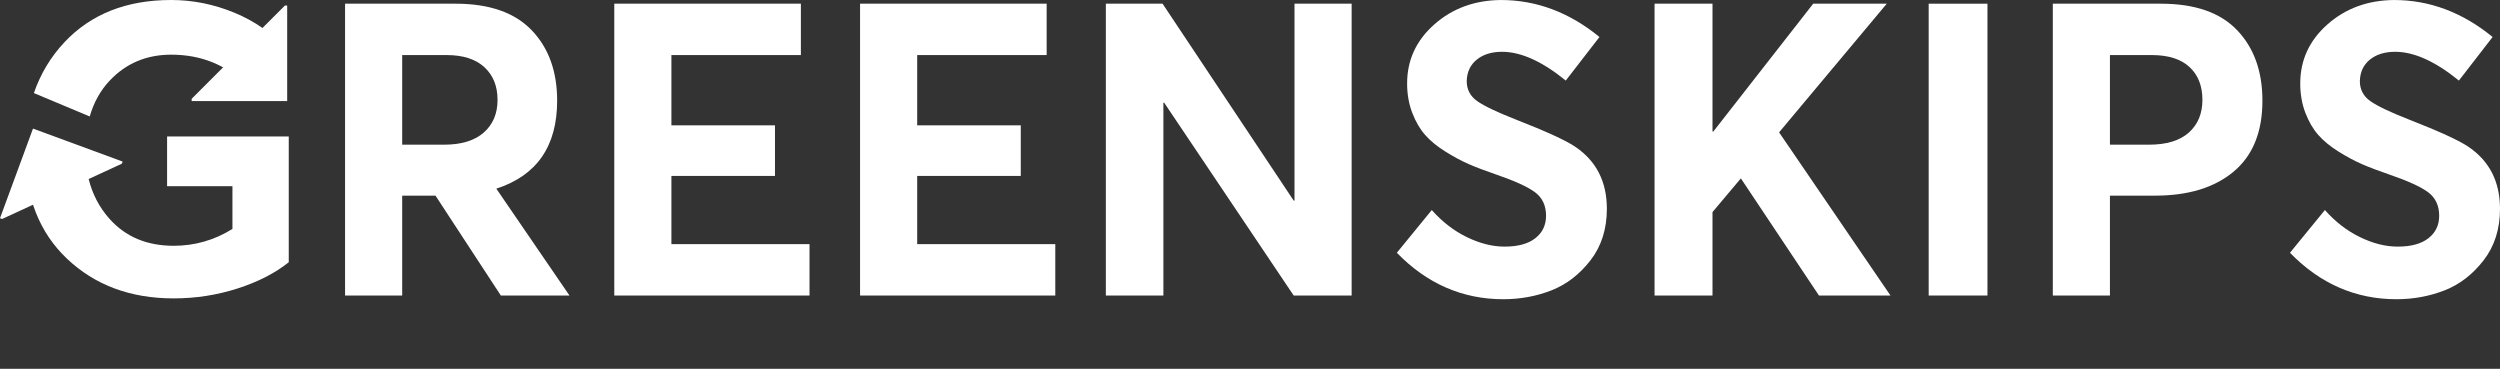
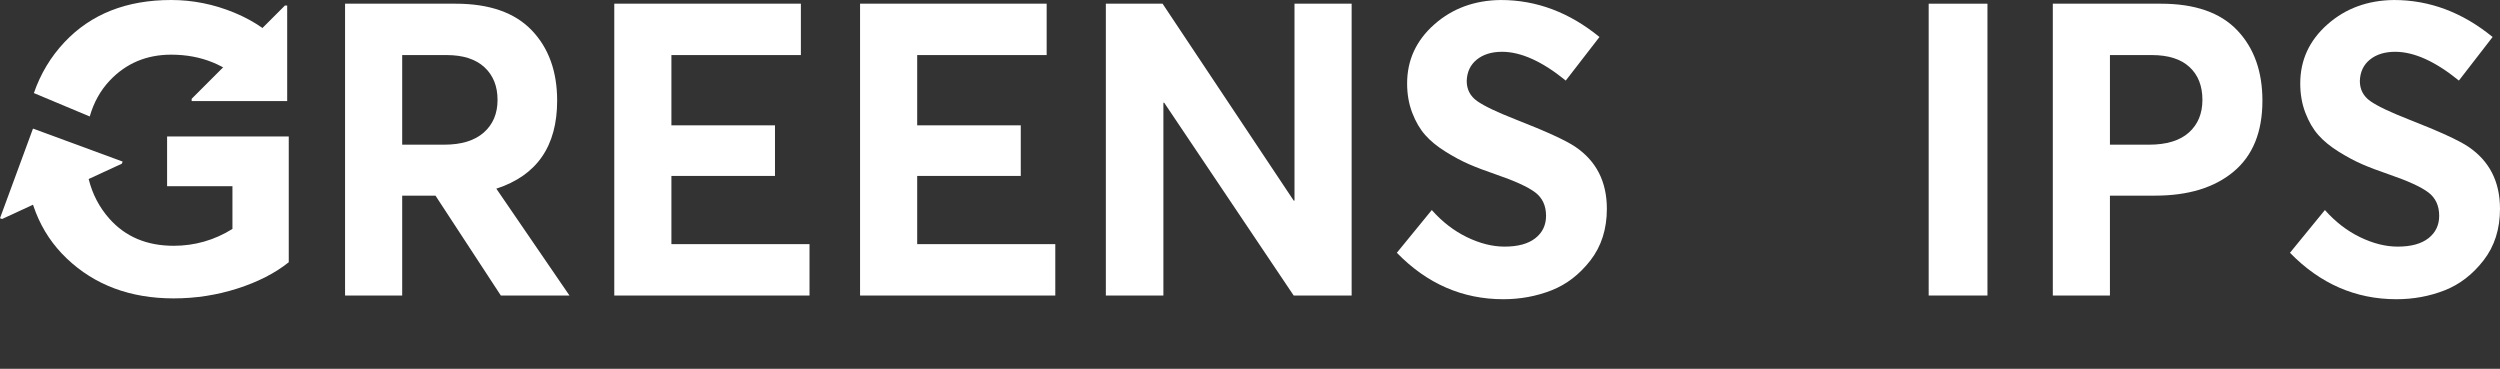
<svg xmlns="http://www.w3.org/2000/svg" id="Layer_1" x="0px" y="0px" width="364.949px" height="53.84px" viewBox="0 0 364.949 53.84" xml:space="preserve">
  <rect x="0" y="0" width="364.949" height="53.84" fill="#333333" stroke="none" />
  <g>
    <path fill="#FFFFFF" d="M50.372,43.14V0.54h16.14c4.92,0,8.62,1.29,11.1,3.87c2.48,2.58,3.72,6.01,3.72,10.29   c0,6.64-2.961,10.92-8.88,12.84l10.68,15.6h-10.02l-9.54-14.58h-4.86v14.58H50.372z M58.712,21.12h6.12   c2.52,0,4.449-0.59,5.79-1.771c1.339-1.179,2.01-2.77,2.01-4.77s-0.64-3.59-1.92-4.771c-1.281-1.179-3.12-1.77-5.52-1.77h-6.48   V21.12z" />
    <path fill="#FFFFFF" d="M89.672,43.14V0.54h27.24v7.5h-18.9V18.3h15.12v7.38h-15.12v9.96h20.16v7.5H89.672z" />
    <path fill="#FFFFFF" d="M125.551,43.14V0.54h27.24v7.5h-18.9V18.3h15.12v7.38h-15.12v9.96h20.16v7.5H125.551z" />
    <path fill="#FFFFFF" d="M161.431,43.14V0.54h8.28l19.14,28.74h0.12V0.54h8.34v42.6h-8.46L169.951,15h-0.12v28.14H161.431z" />
    <path fill="#FFFFFF" d="M219.451,43.68c-5.961,0-11.141-2.259-15.541-6.78l5.102-6.239c1.52,1.72,3.229,3.04,5.129,3.96   s3.73,1.38,5.49,1.38c1.959,0,3.459-0.41,4.5-1.23c1.039-0.819,1.561-1.909,1.561-3.27c0-1.479-0.531-2.619-1.59-3.42   c-1.061-0.8-2.992-1.681-5.791-2.641c-1.52-0.519-2.811-1.009-3.869-1.47c-1.061-0.459-2.201-1.069-3.42-1.83   c-1.221-0.759-2.211-1.569-2.971-2.43c-0.76-0.859-1.391-1.939-1.891-3.24c-0.5-1.299-0.75-2.729-0.75-4.29   c0-3.399,1.32-6.27,3.961-8.609c2.641-2.341,5.879-3.53,9.721-3.57c5.199,0,9.998,1.8,14.398,5.399l-4.92,6.36   c-3.439-2.799-6.539-4.2-9.299-4.2c-1.521,0-2.752,0.381-3.691,1.141s-1.43,1.8-1.469,3.12c0,1.24,0.51,2.22,1.529,2.939   s2.91,1.62,5.67,2.7c4.4,1.721,7.279,3.04,8.641,3.96c3.08,2.08,4.619,5.1,4.619,9.06c0,2.961-0.801,5.471-2.398,7.53   c-1.602,2.061-3.502,3.521-5.701,4.38C224.271,43.25,221.929,43.68,219.451,43.68z" />
-     <path fill="#FFFFFF" d="M241.531,43.14V0.54h8.459V19.2h0.121l14.578-18.66h10.74L259.71,19.32l16.26,23.819h-10.439l-11.4-17.1   l-4.141,4.92v12.18H241.531z" />
    <path fill="#FFFFFF" d="M281.548,43.14V0.54h8.58v42.6H281.548z" />
    <path fill="#FFFFFF" d="M299.669,43.14V0.54h15.779c4.961,0,8.67,1.29,11.131,3.87s3.689,6.01,3.689,10.29   c0,4.56-1.4,8.01-4.199,10.35c-2.801,2.34-6.621,3.51-11.461,3.51h-6.6v14.58H299.669z M308.009,21.12h5.701   c2.559,0,4.5-0.59,5.818-1.771c1.32-1.179,1.98-2.77,1.98-4.77c0-2.04-0.629-3.64-1.891-4.8c-1.26-1.16-3.09-1.74-5.488-1.74   h-6.121V21.12z" />
    <path fill="#FFFFFF" d="M349.83,43.68c-5.961,0-11.141-2.259-15.541-6.78l5.1-6.239c1.52,1.72,3.23,3.04,5.131,3.96   c1.898,0.92,3.729,1.38,5.49,1.38c1.959,0,3.459-0.41,4.5-1.23c1.039-0.819,1.561-1.909,1.561-3.27c0-1.479-0.531-2.619-1.592-3.42   c-1.059-0.8-2.99-1.681-5.789-2.641c-1.521-0.519-2.811-1.009-3.869-1.47c-1.061-0.459-2.201-1.069-3.422-1.83   c-1.219-0.759-2.209-1.569-2.969-2.43c-0.76-0.859-1.391-1.939-1.891-3.24c-0.5-1.299-0.75-2.729-0.75-4.29   c0-3.399,1.32-6.27,3.961-8.609c2.639-2.341,5.879-3.53,9.719-3.57c5.199,0,10,1.8,14.4,5.399l-4.92,6.36   c-3.441-2.799-6.539-4.2-9.301-4.2c-1.52,0-2.75,0.381-3.689,1.141s-1.43,1.8-1.469,3.12c0,1.24,0.51,2.22,1.529,2.939   s2.91,1.62,5.67,2.7c4.4,1.721,7.279,3.04,8.641,3.96c3.078,2.08,4.619,5.1,4.619,9.06c0,2.961-0.801,5.471-2.4,7.53   c-1.6,2.061-3.5,3.521-5.699,4.38C354.648,43.25,352.308,43.68,349.83,43.68z" />
    <polygon fill="#FFFFFF" points="27.98,14.422 27.98,14.749 41.923,14.749 41.923,0.806 41.596,0.806  " />
    <g>
      <path fill="#FFFFFF" d="M13.1,17.003c0.581-2.032,1.545-3.786,2.922-5.243c2.379-2.52,5.37-3.78,8.97-3.78    c4.359,0,8.019,1.48,10.98,4.44l5.94-5.16c-2.121-2.359-4.68-4.159-7.68-5.399S28.151,0,24.992,0c-6.521,0-11.71,2.05-15.57,6.149    c-2.031,2.158-3.513,4.644-4.475,7.438L13.1,17.003z" />
      <path fill="#FFFFFF" d="M24.392,19.92v7.26h9.54v6.24c-2.64,1.641-5.5,2.46-8.58,2.46c-3.921,0-7.05-1.32-9.39-3.96    c-1.461-1.648-2.466-3.57-3.015-5.766l-9.301-3.896c0.073,6.508,2.101,11.674,6.106,15.482c4.08,3.88,9.279,5.819,15.6,5.819    c3.2,0,6.3-0.479,9.3-1.439s5.5-2.24,7.5-3.84V19.92H24.392z" />
    </g>
    <polygon fill="#FFFFFF" points="17.789,23.894 17.902,23.587 4.817,18.771 0,31.854 0.307,31.968  " />
  </g>
  <g>
</g>
  <g>
</g>
  <g>
</g>
  <g>
</g>
  <g>
</g>
  <g>
</g>
</svg>